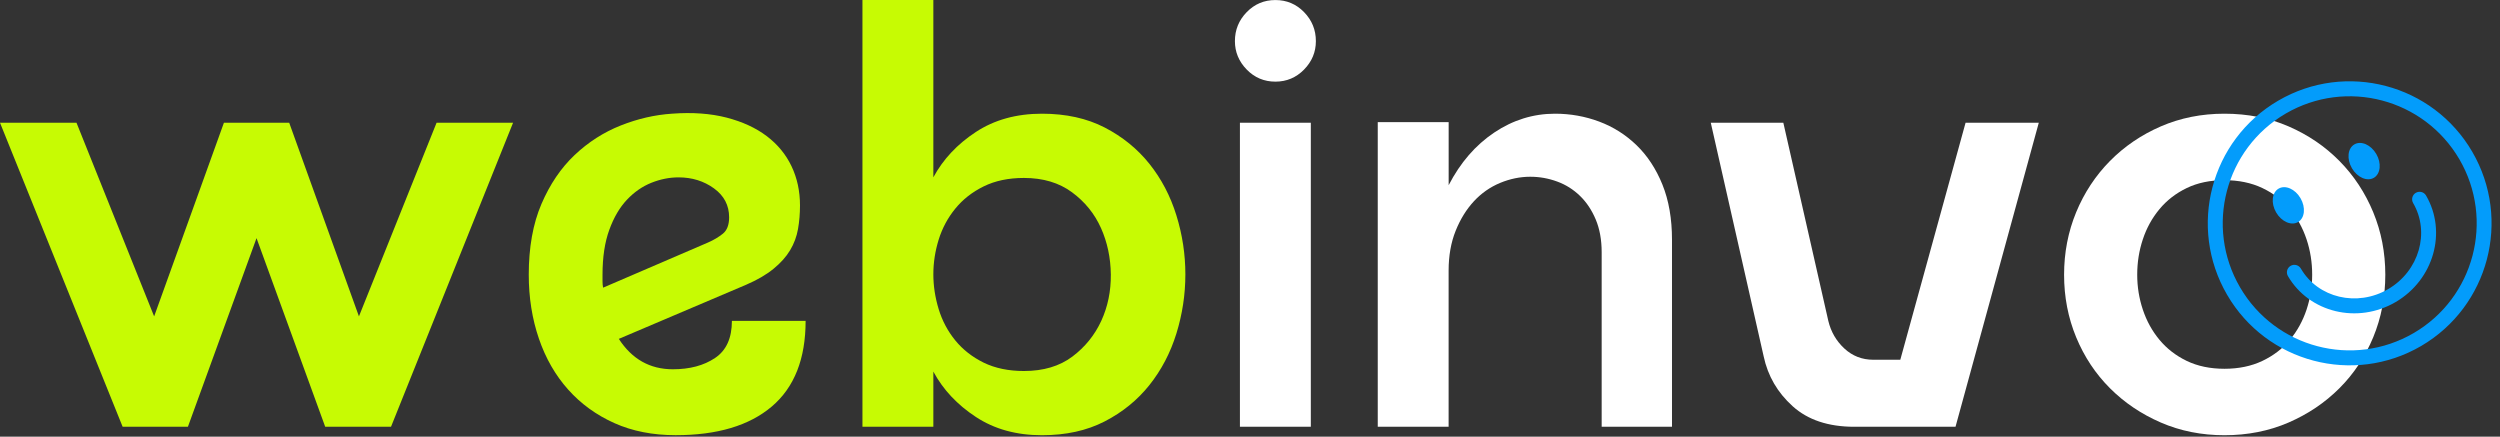
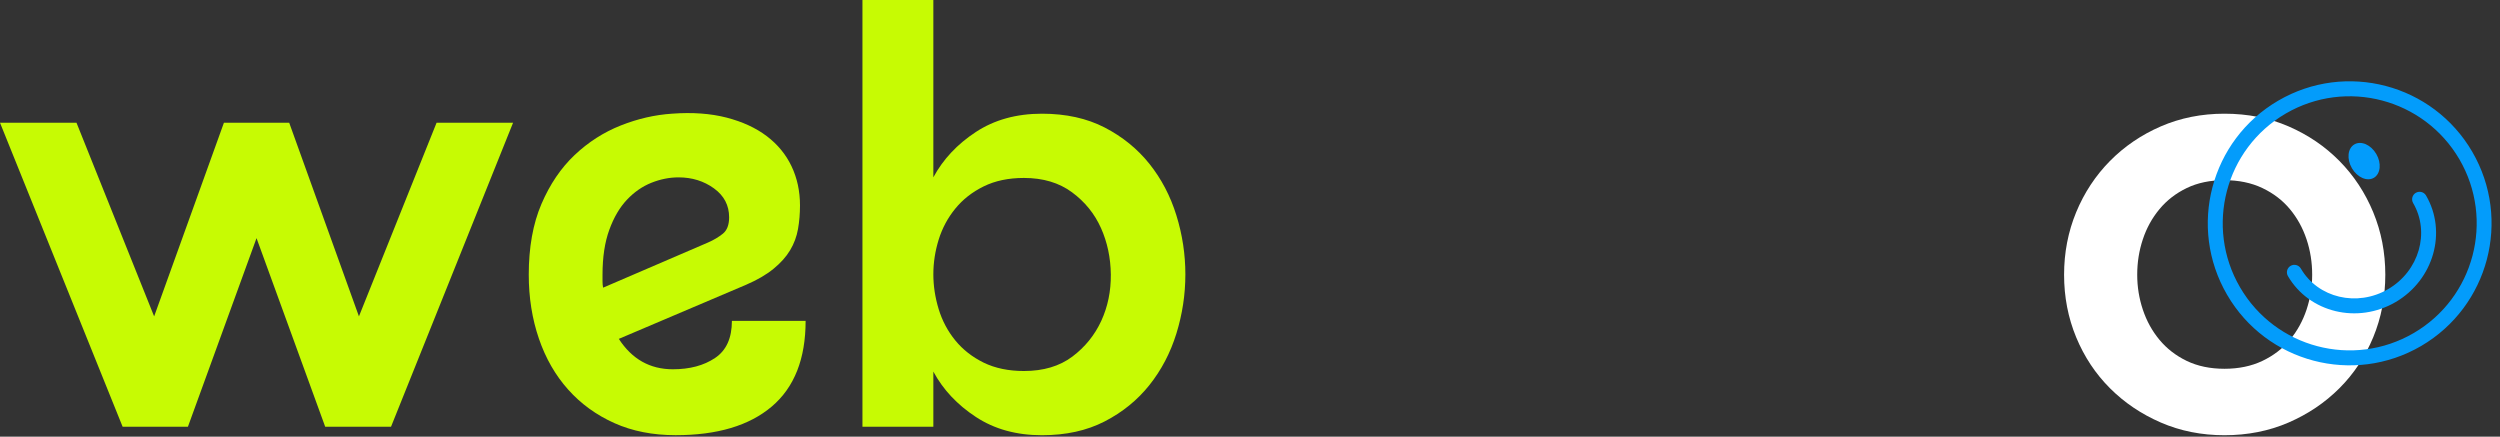
<svg xmlns="http://www.w3.org/2000/svg" width="292" height="51" viewBox="0 0 292 51" fill="none">
  <rect x="0" y="0" width="292" height="51" fill="#333333" stroke="none" />
  <path d="M59.927 14.335L45.67 49.846H37.984L29.963 27.814L21.948 49.846H14.324L0 14.335H8.934L18.003 36.953L26.154 14.335H33.778L41.924 36.953L50.993 14.335H59.927Z" fill="#C7FB03" />
  <path d="M94.096 37.48C94.096 41.907 92.781 45.241 90.151 47.476C87.521 49.711 83.779 50.829 78.916 50.829C76.243 50.829 73.855 50.359 71.752 49.416C69.649 48.472 67.85 47.171 66.361 45.502C64.872 43.838 63.731 41.854 62.943 39.551C62.155 37.248 61.759 34.761 61.759 32.086C61.759 28.888 62.252 26.135 63.238 23.832C64.225 21.529 65.515 19.623 67.115 18.109C68.716 16.595 70.509 15.448 72.506 14.655C74.498 13.866 76.504 13.406 78.52 13.276C80.884 13.101 82.996 13.256 84.862 13.735C86.724 14.219 88.29 14.94 89.561 15.903C90.833 16.87 91.795 18.041 92.452 19.42C93.11 20.804 93.439 22.328 93.439 23.992C93.439 24.959 93.361 25.879 93.207 26.755C93.052 27.63 92.747 28.457 92.288 29.222C91.829 29.991 91.181 30.712 90.349 31.394C89.518 32.076 88.445 32.7 87.13 33.267L72.278 39.58C73.811 41.946 75.914 43.131 78.587 43.131C80.56 43.131 82.204 42.696 83.514 41.815C84.829 40.94 85.486 39.493 85.486 37.476H94.096V37.48ZM70.374 32.091C70.374 32.352 70.374 32.608 70.374 32.846C70.374 33.087 70.393 33.339 70.441 33.6L82.663 28.341C83.364 28.037 83.954 27.683 84.437 27.291C84.92 26.895 85.162 26.261 85.162 25.385C85.162 23.982 84.572 22.855 83.388 21.999C82.203 21.142 80.826 20.717 79.25 20.717C78.196 20.717 77.147 20.925 76.098 21.341C75.044 21.762 74.091 22.415 73.24 23.315C72.385 24.215 71.698 25.385 71.171 26.832C70.64 28.274 70.374 30.03 70.374 32.091Z" fill="#C7FB03" />
  <path d="M121.695 13.28C124.499 13.28 126.941 13.818 129.024 14.892C131.103 15.966 132.843 17.378 134.25 19.134C135.652 20.891 136.701 22.894 137.402 25.153C138.103 27.412 138.451 29.71 138.451 32.057C138.451 34.403 138.098 36.706 137.402 38.961C136.701 41.22 135.647 43.223 134.25 44.979C132.848 46.736 131.108 48.148 129.024 49.222C126.941 50.297 124.499 50.834 121.695 50.834C118.717 50.834 116.141 50.122 113.975 48.695C111.804 47.273 110.151 45.507 109.015 43.402V49.846H100.734V0H109.015V20.712C110.151 18.607 111.809 16.841 113.975 15.419C116.141 13.996 118.713 13.28 121.695 13.28ZM119.592 43.334C121.869 43.334 123.755 42.773 125.244 41.656C126.733 40.538 127.859 39.145 128.628 37.48C129.392 35.816 129.764 34.007 129.745 32.057C129.72 30.107 129.338 28.298 128.594 26.634C127.849 24.969 126.723 23.576 125.21 22.458C123.697 21.341 121.826 20.784 119.592 20.784C117.794 20.784 116.233 21.113 114.893 21.771C113.554 22.429 112.452 23.295 111.577 24.369C110.702 25.443 110.054 26.648 109.638 27.988C109.223 29.328 109.015 30.673 109.015 32.033C109.015 33.392 109.223 34.752 109.638 36.111C110.054 37.471 110.702 38.685 111.577 39.759C112.452 40.833 113.559 41.699 114.893 42.357C116.228 43.005 117.794 43.334 119.592 43.334Z" fill="#C7FB03" />
-   <path d="M148.966 9.536C147.651 9.536 146.534 9.067 145.616 8.123C144.697 7.18 144.238 6.072 144.238 4.804C144.238 3.488 144.697 2.361 145.616 1.418C146.534 0.474 147.651 0.005 148.966 0.005C150.281 0.005 151.398 0.474 152.316 1.418C153.235 2.361 153.694 3.488 153.694 4.804C153.694 6.077 153.235 7.185 152.316 8.123C151.398 9.062 150.276 9.536 148.966 9.536ZM144.823 49.846V14.335H153.104V49.846H144.823Z" fill="white" />
-   <path d="M181.622 13.28C183.416 13.28 185.137 13.585 186.78 14.2C188.424 14.814 189.879 15.733 191.151 16.962C192.422 18.191 193.428 19.725 194.172 21.563C194.917 23.407 195.289 25.555 195.289 28.008V49.842H187.075V29.459C187.075 28.012 186.843 26.74 186.384 25.642C185.925 24.548 185.311 23.624 184.542 22.879C183.773 22.134 182.889 21.573 181.878 21.205C180.873 20.833 179.819 20.644 178.726 20.644C177.542 20.644 176.372 20.886 175.212 21.365C174.051 21.849 173.031 22.56 172.156 23.503C171.281 24.447 170.566 25.598 170.02 26.958C169.473 28.317 169.198 29.875 169.198 31.626V49.842H160.921V14.267H169.203V21.631C170.561 18.999 172.335 16.953 174.525 15.482C176.715 14.016 179.079 13.28 181.622 13.28Z" fill="white" />
-   <path d="M238.131 14.335L228.404 49.846H216.575C213.553 49.846 211.155 49.048 209.381 47.447C207.607 45.845 206.48 43.905 205.997 41.627L199.819 14.335H208.293L213.548 37.48C213.853 38.753 214.476 39.827 215.419 40.703C216.362 41.578 217.488 42.019 218.803 42.019H221.955L229.579 14.335H238.131Z" fill="white" />
  <path d="M259.813 13.28C262.53 13.28 265.024 13.774 267.301 14.761C269.578 15.748 271.561 17.093 273.248 18.805C274.935 20.513 276.25 22.512 277.193 24.79C278.135 27.069 278.604 29.503 278.604 32.091C278.604 34.679 278.135 37.113 277.193 39.392C276.25 41.67 274.935 43.654 273.248 45.342C271.561 47.031 269.578 48.366 267.301 49.353C265.024 50.34 262.525 50.834 259.813 50.834C257.14 50.834 254.664 50.34 252.387 49.353C250.11 48.366 248.128 47.031 246.441 45.342C244.754 43.654 243.439 41.67 242.496 39.392C241.554 37.113 241.085 34.679 241.085 32.091C241.085 29.507 241.554 27.074 242.496 24.79C243.439 22.512 244.754 20.518 246.441 18.805C248.128 17.098 250.11 15.748 252.387 14.761C254.669 13.774 257.144 13.28 259.813 13.28ZM259.813 43.073C261.476 43.073 262.955 42.769 264.246 42.154C265.537 41.54 266.61 40.717 267.466 39.687C268.322 38.656 268.964 37.485 269.404 36.169C269.84 34.853 270.062 33.494 270.062 32.091C270.062 30.644 269.844 29.265 269.404 27.95C268.964 26.634 268.322 25.463 267.466 24.432C266.61 23.402 265.537 22.579 264.246 21.965C262.955 21.35 261.476 21.046 259.813 21.046C258.15 21.046 256.68 21.35 255.409 21.965C254.137 22.579 253.074 23.402 252.223 24.432C251.367 25.463 250.72 26.634 250.285 27.95C249.845 29.265 249.627 30.644 249.627 32.091C249.627 33.494 249.845 34.853 250.285 36.169C250.724 37.485 251.367 38.656 252.223 39.687C253.079 40.717 254.137 41.54 255.409 42.154C256.68 42.764 258.15 43.073 259.813 43.073Z" fill="white" />
  <path d="M282.791 40.412C274.882 45.028 264.735 42.352 260.128 34.437C255.516 26.522 258.189 16.367 266.098 11.756C274.007 7.141 284.155 9.816 288.762 17.731C293.364 25.642 290.691 35.792 282.791 40.412ZM266.978 13.261C259.901 17.388 257.512 26.474 261.636 33.557C265.76 40.64 274.839 43.03 281.916 38.903C288.994 34.776 291.382 25.69 287.258 18.607C283.125 11.534 274.051 9.144 266.978 13.261Z" fill="#039CFB" />
-   <path d="M268.414 25.935C269.201 25.476 269.329 24.23 268.701 23.152C268.073 22.074 266.927 21.572 266.14 22.031C265.354 22.49 265.225 23.736 265.853 24.814C266.481 25.892 267.627 26.394 268.414 25.935Z" fill="#039CFB" />
  <path d="M277.265 20.769C278.051 20.31 278.18 19.064 277.552 17.986C276.924 16.908 275.778 16.406 274.991 16.865C274.204 17.324 274.076 18.57 274.704 19.648C275.332 20.726 276.478 21.228 277.265 20.769Z" fill="#039CFB" />
  <path d="M279.804 35.284C275.356 37.877 269.719 36.513 267.229 32.245C266.988 31.829 267.128 31.292 267.544 31.05C267.959 30.809 268.496 30.949 268.738 31.365C270.739 34.805 275.312 35.884 278.929 33.774C282.545 31.665 283.855 27.151 281.853 23.716C281.612 23.3 281.752 22.763 282.168 22.521C282.583 22.279 283.12 22.419 283.362 22.835C285.847 27.103 284.251 32.686 279.804 35.284Z" fill="#039CFB" />
</svg>